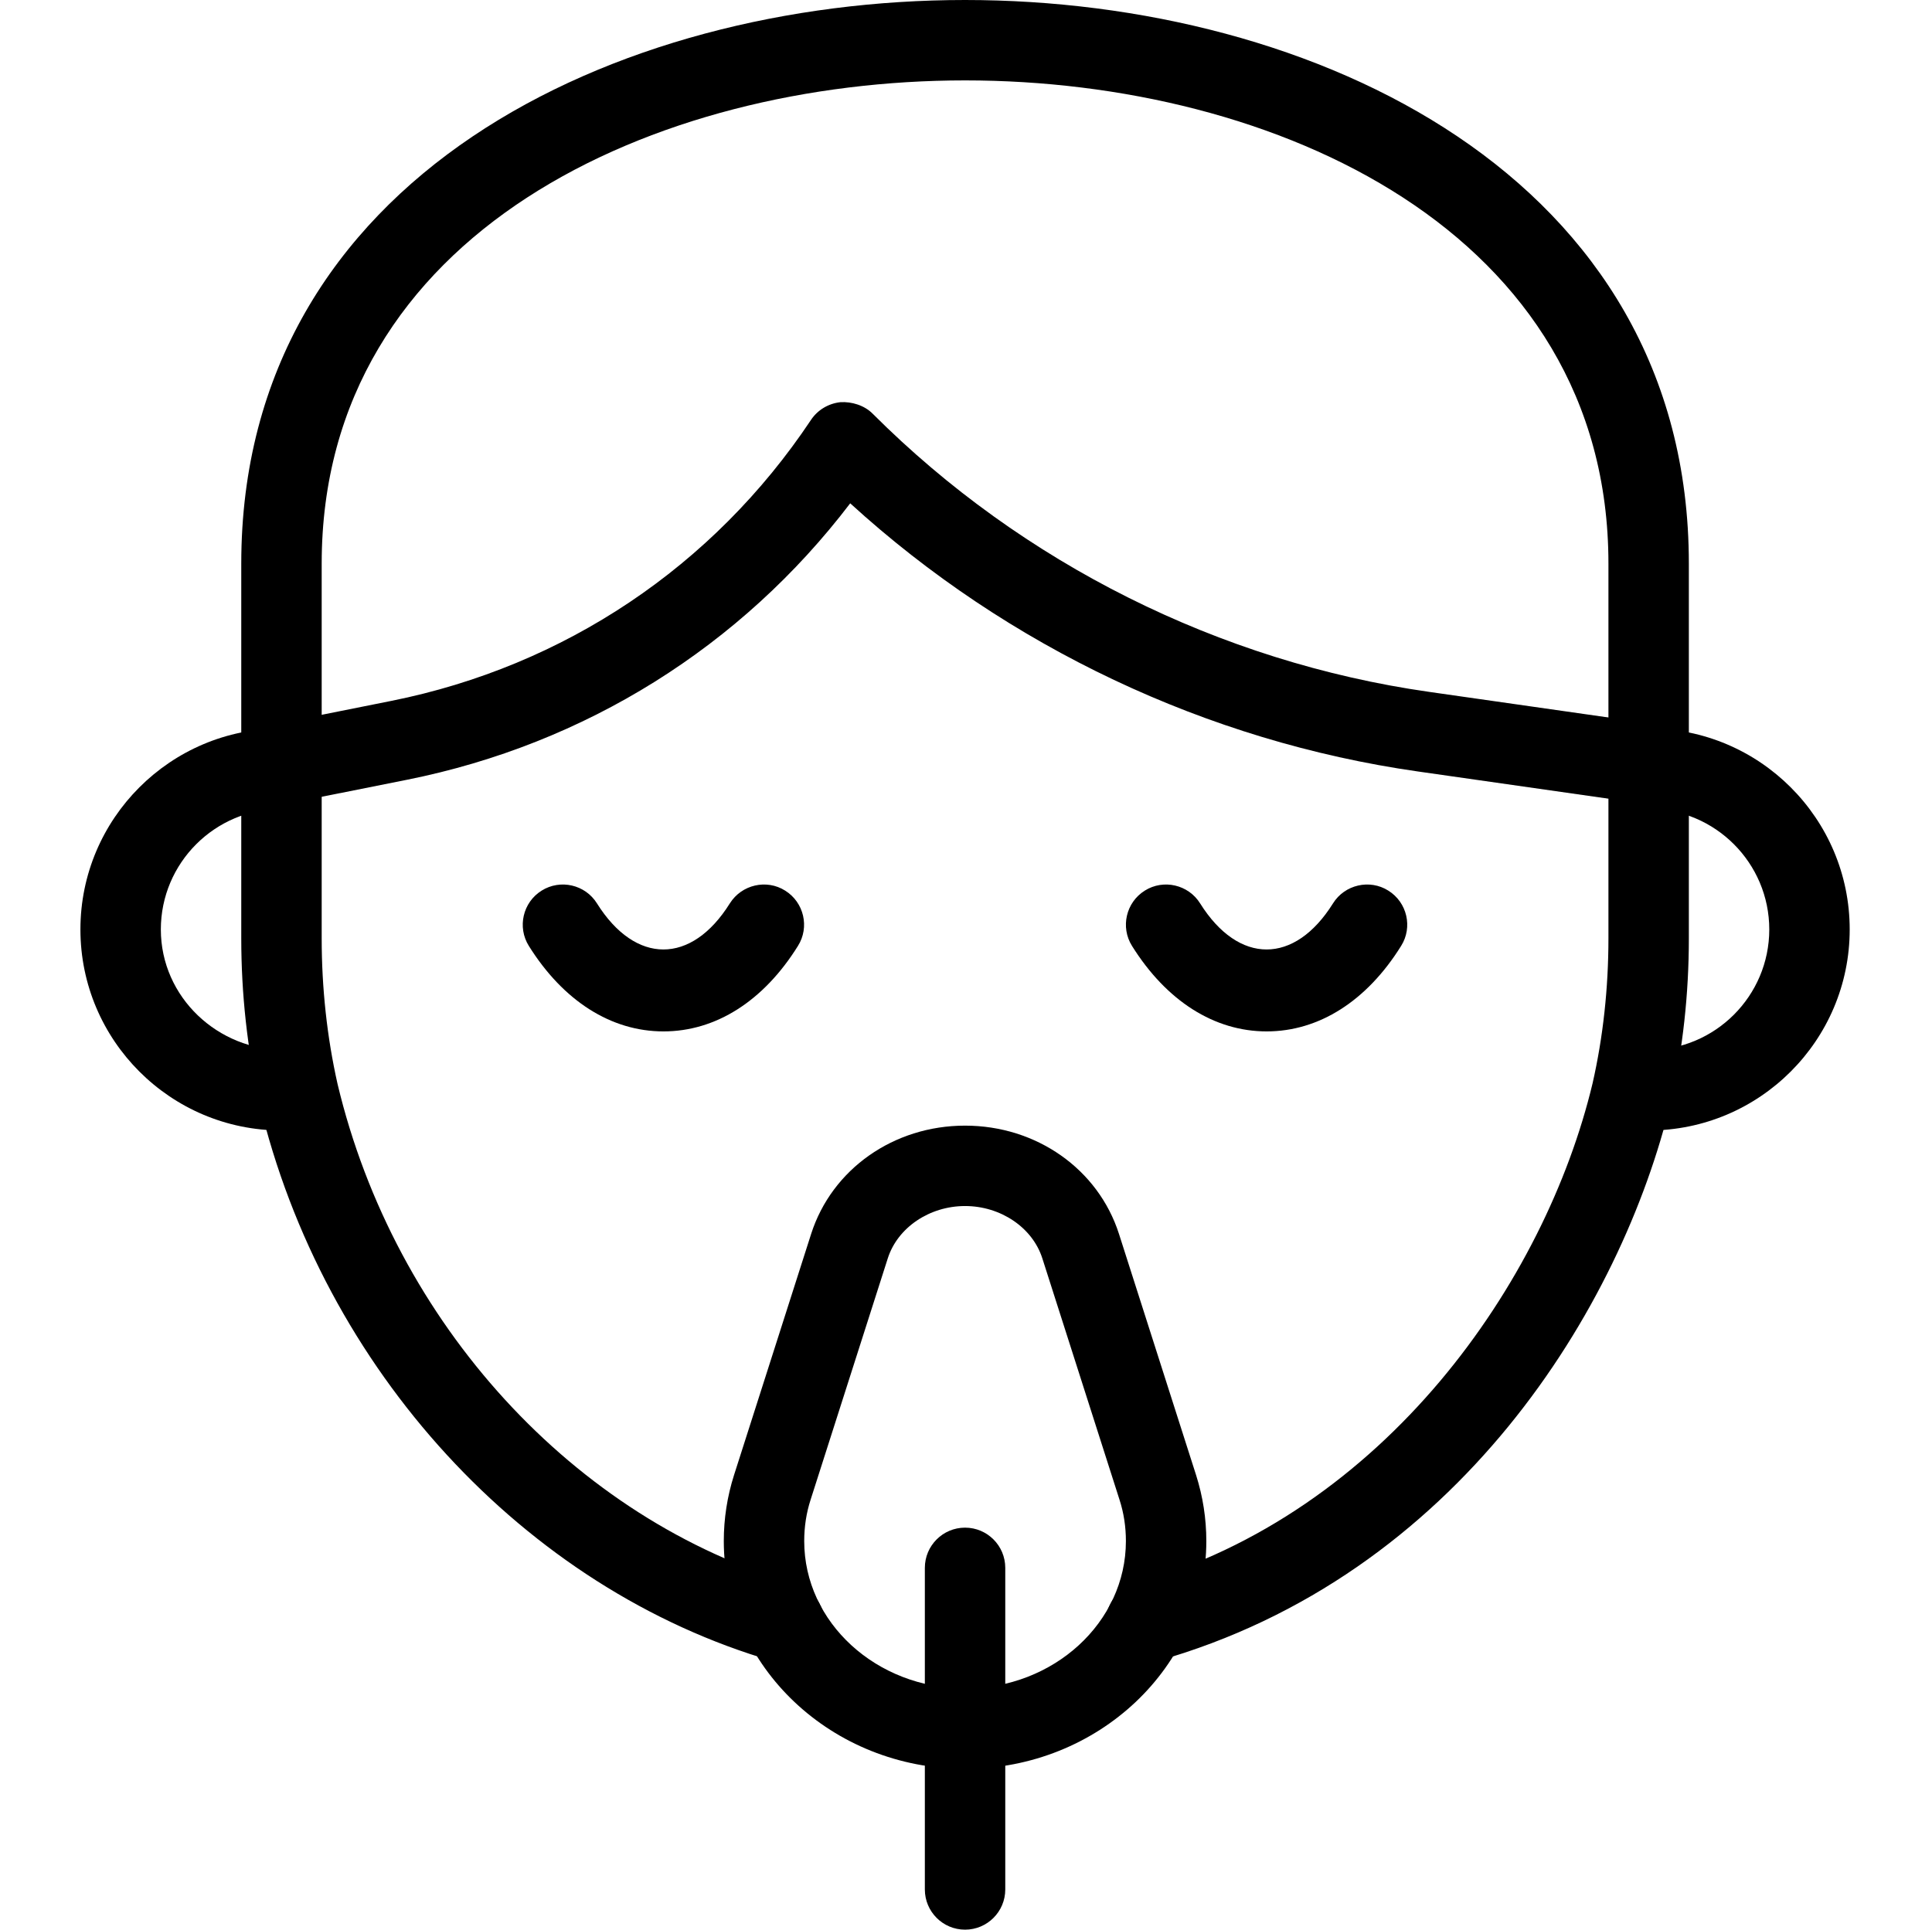
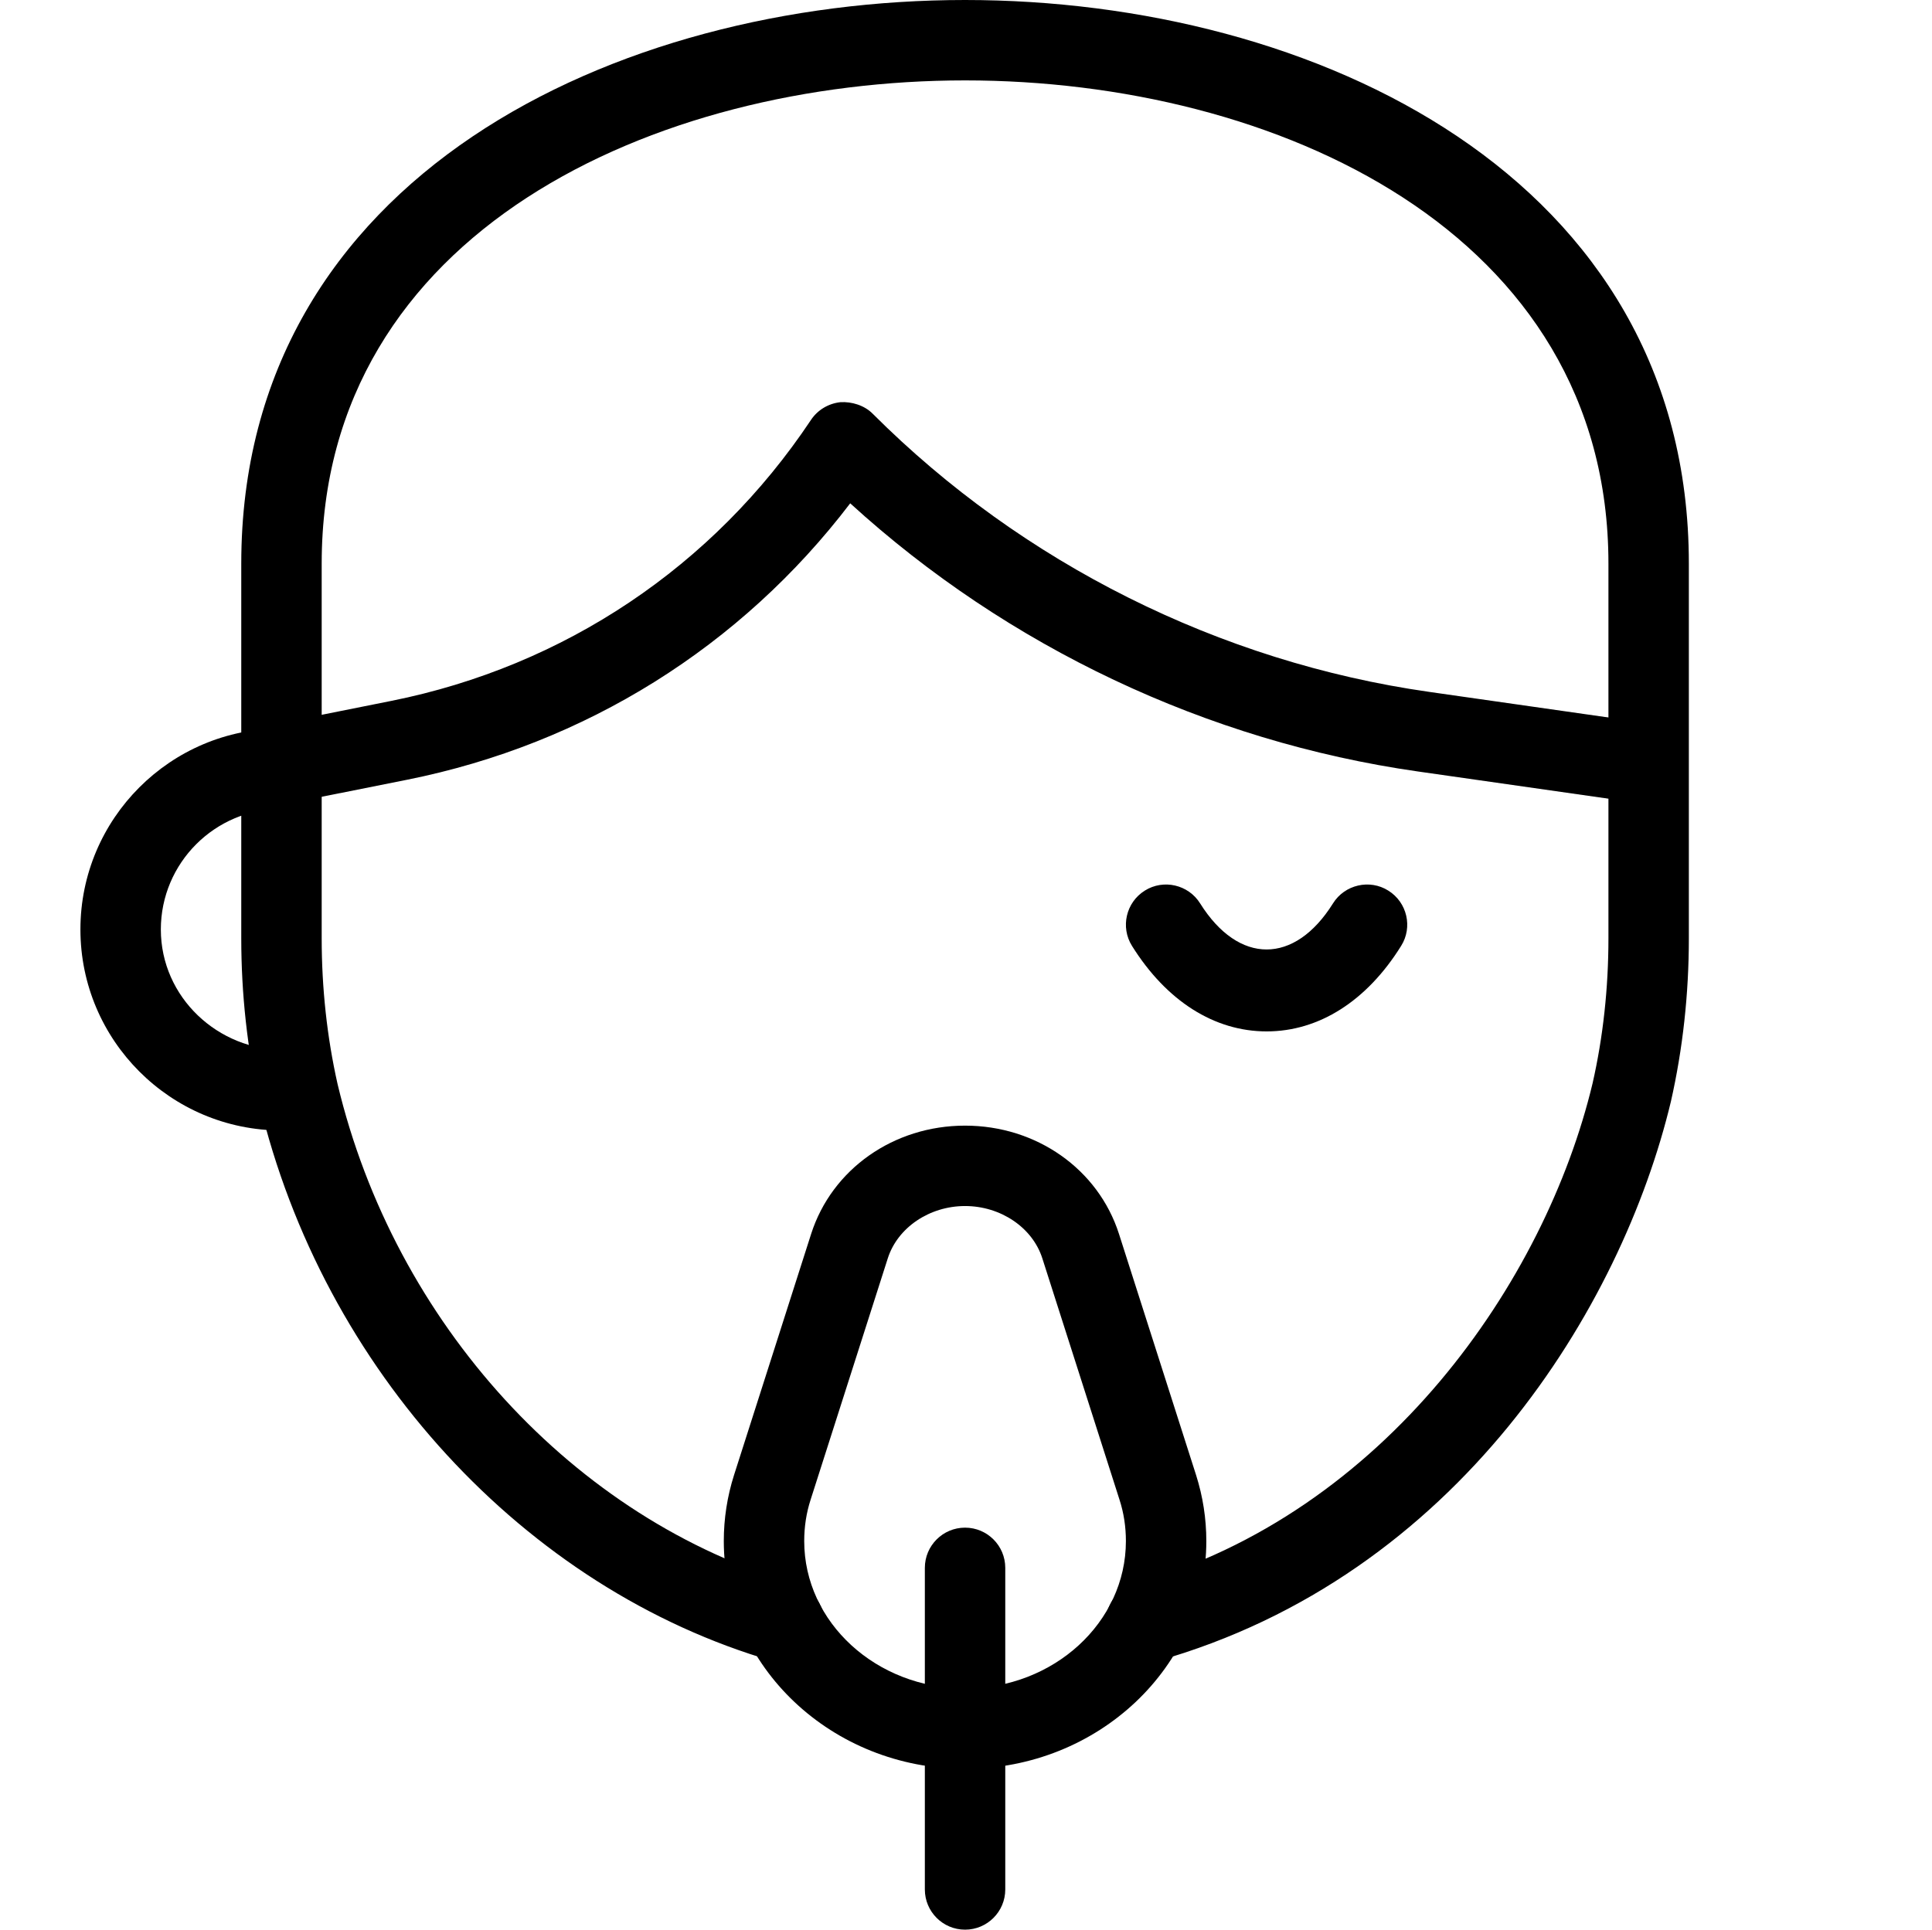
<svg xmlns="http://www.w3.org/2000/svg" version="1.1" id="Layer_1" x="0px" y="0px" width="1025px" height="1024px" viewBox="0 0 1025 1024" enable-background="new 0 0 1025 1024" xml:space="preserve">
  <g>
    <path d="M149.333 599.893c-58.837 0-106.667-47.829-106.667-106.667s47.829-106.667 106.667-106.667v42.667c-35.285 0-64 28.715-64 64 0 35.925 30.251 64.256 65.92 64 1.92 0 3.84-0.043 5.76-0.256l5.163 42.325c-4.309 0.555-8.533 0.597-12.843 0.597z" />
-     <path d="M874.667 599.893c-4.309 0-8.533-0.043-12.843-0.597l5.163-42.325c2.56 0.299 5.077 0.256 7.68 0.256 35.285 0 64-28.715 64-64s-28.715-64-64-64v-42.667c58.837 0 106.667 47.829 106.667 106.667s-47.829 106.667-106.667 106.667z" />
    <path d="M416 882.347c-1.963 0-3.968-0.256-5.973-0.853-131.755-38.315-238.72-154.795-272.512-296.704-6.315-28.203-9.515-57.344-9.515-86.869v-198.827c0-205.525 199.040-299.093 384-299.093s384 93.568 384 299.093v198.827c0 29.525-3.2 58.667-9.515 86.571-26.069 109.013-113.067 251.947-272.725 297.045-11.136 3.243-23.125-3.371-26.325-14.763-3.2-11.349 3.413-23.125 14.763-26.325 132.736-37.504 217.6-160.427 242.731-265.6 5.589-24.576 8.405-50.56 8.405-76.928v-198.827c0-176.171-176.896-256.427-341.333-256.427s-341.333 80.256-341.333 256.427v198.827c0 26.368 2.816 52.395 8.405 77.269 30.251 127.019 125.611 231.253 242.859 265.344 11.307 3.285 17.835 15.104 14.549 26.453-2.688 9.301-11.221 15.36-20.48 15.36z" />
    <path d="M871.68 426.453l-119.467-17.067c-111.787-15.957-217.771-66.176-301.141-142.293-57.899 75.989-140.501 127.744-235.093 146.688l-62.464 12.459-8.363-41.813 62.507-12.501c91.691-18.389 170.752-71.296 222.592-149.077 3.541-5.333 9.301-8.747 15.659-9.429 5.931-0.341 12.672 1.621 17.152 6.187 79.317 79.317 184.107 131.712 295.125 147.541l119.467 17.067z" />
-     <path d="M352 547.328c-27.733 0-53.12-16.085-71.424-45.355-6.229-9.941-3.2-23.125 6.784-29.355 9.941-6.229 23.125-3.2 29.355 6.784 20.437 32.597 50.091 32.597 70.485 0 6.272-9.984 19.499-13.013 29.355-6.784 9.984 6.229 13.056 19.413 6.784 29.355-18.219 29.269-43.605 45.355-71.339 45.355z" />
    <path d="M672 547.328c-27.733 0-53.12-16.085-71.424-45.355-6.229-9.941-3.2-23.125 6.784-29.355 9.899-6.229 23.125-3.2 29.355 6.784 20.437 32.597 50.091 32.597 70.485 0 6.229-9.984 19.499-13.013 29.355-6.784 9.984 6.229 13.056 19.413 6.784 29.355-18.219 29.269-43.605 45.355-71.339 45.355z" />
    <path d="M512 938.667c-70.571 0-128-54.229-128-120.875 0-11.947 1.835-23.723 5.419-34.987l40.917-128c11.008-34.389 43.776-57.472 81.664-57.472s70.656 23.083 81.664 57.472l40.917 128c3.584 11.307 5.419 23.040 5.419 34.987 0 66.645-57.429 120.875-128 120.875zM512 640c-18.901 0-35.797 11.435-41.003 27.776l-40.917 128c-2.304 7.083-3.413 14.464-3.413 22.016 0 43.136 38.272 78.208 85.333 78.208s85.333-35.072 85.333-78.208c0-7.552-1.109-14.933-3.413-22.016l-40.917-128c-5.205-16.341-22.101-27.776-41.003-27.776zM450.688 661.291h0.427z" />
    <path d="M512 1024c-11.776 0-21.333-9.557-21.333-21.333v-170.667c0-11.776 9.557-21.333 21.333-21.333s21.333 9.557 21.333 21.333v170.667c0 11.776-9.557 21.333-21.333 21.333z" />
  </g>
</svg>